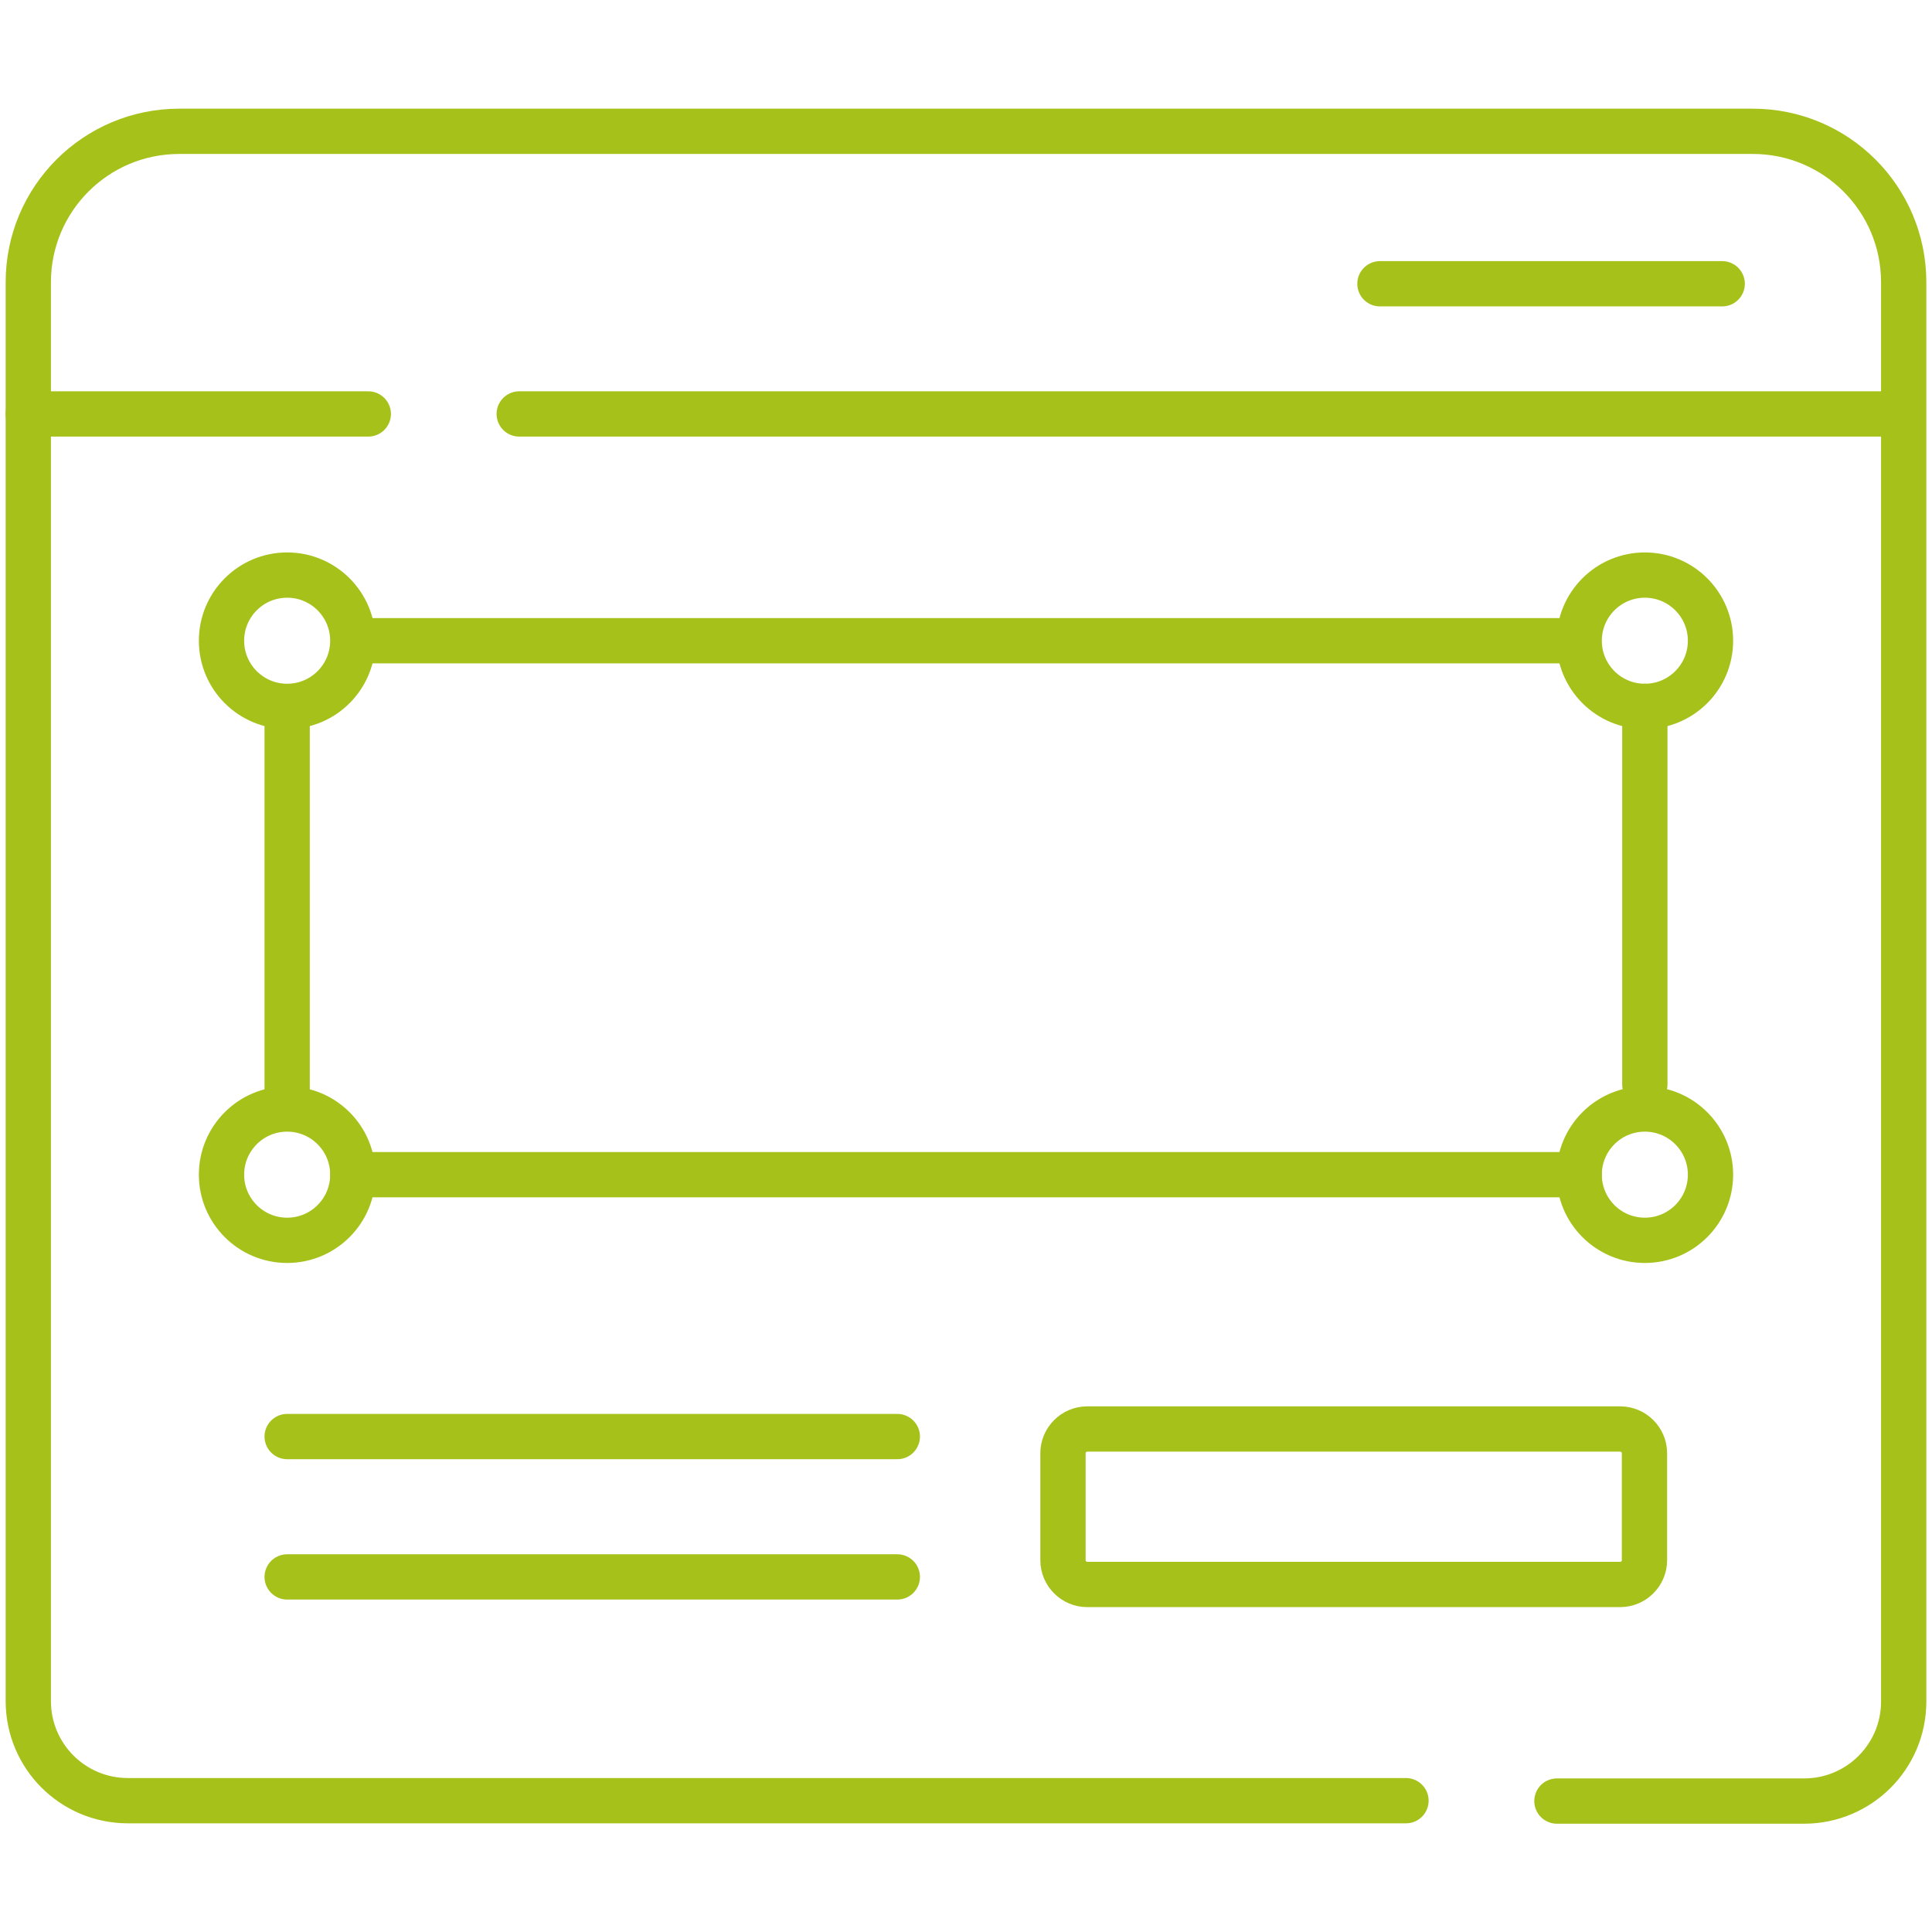
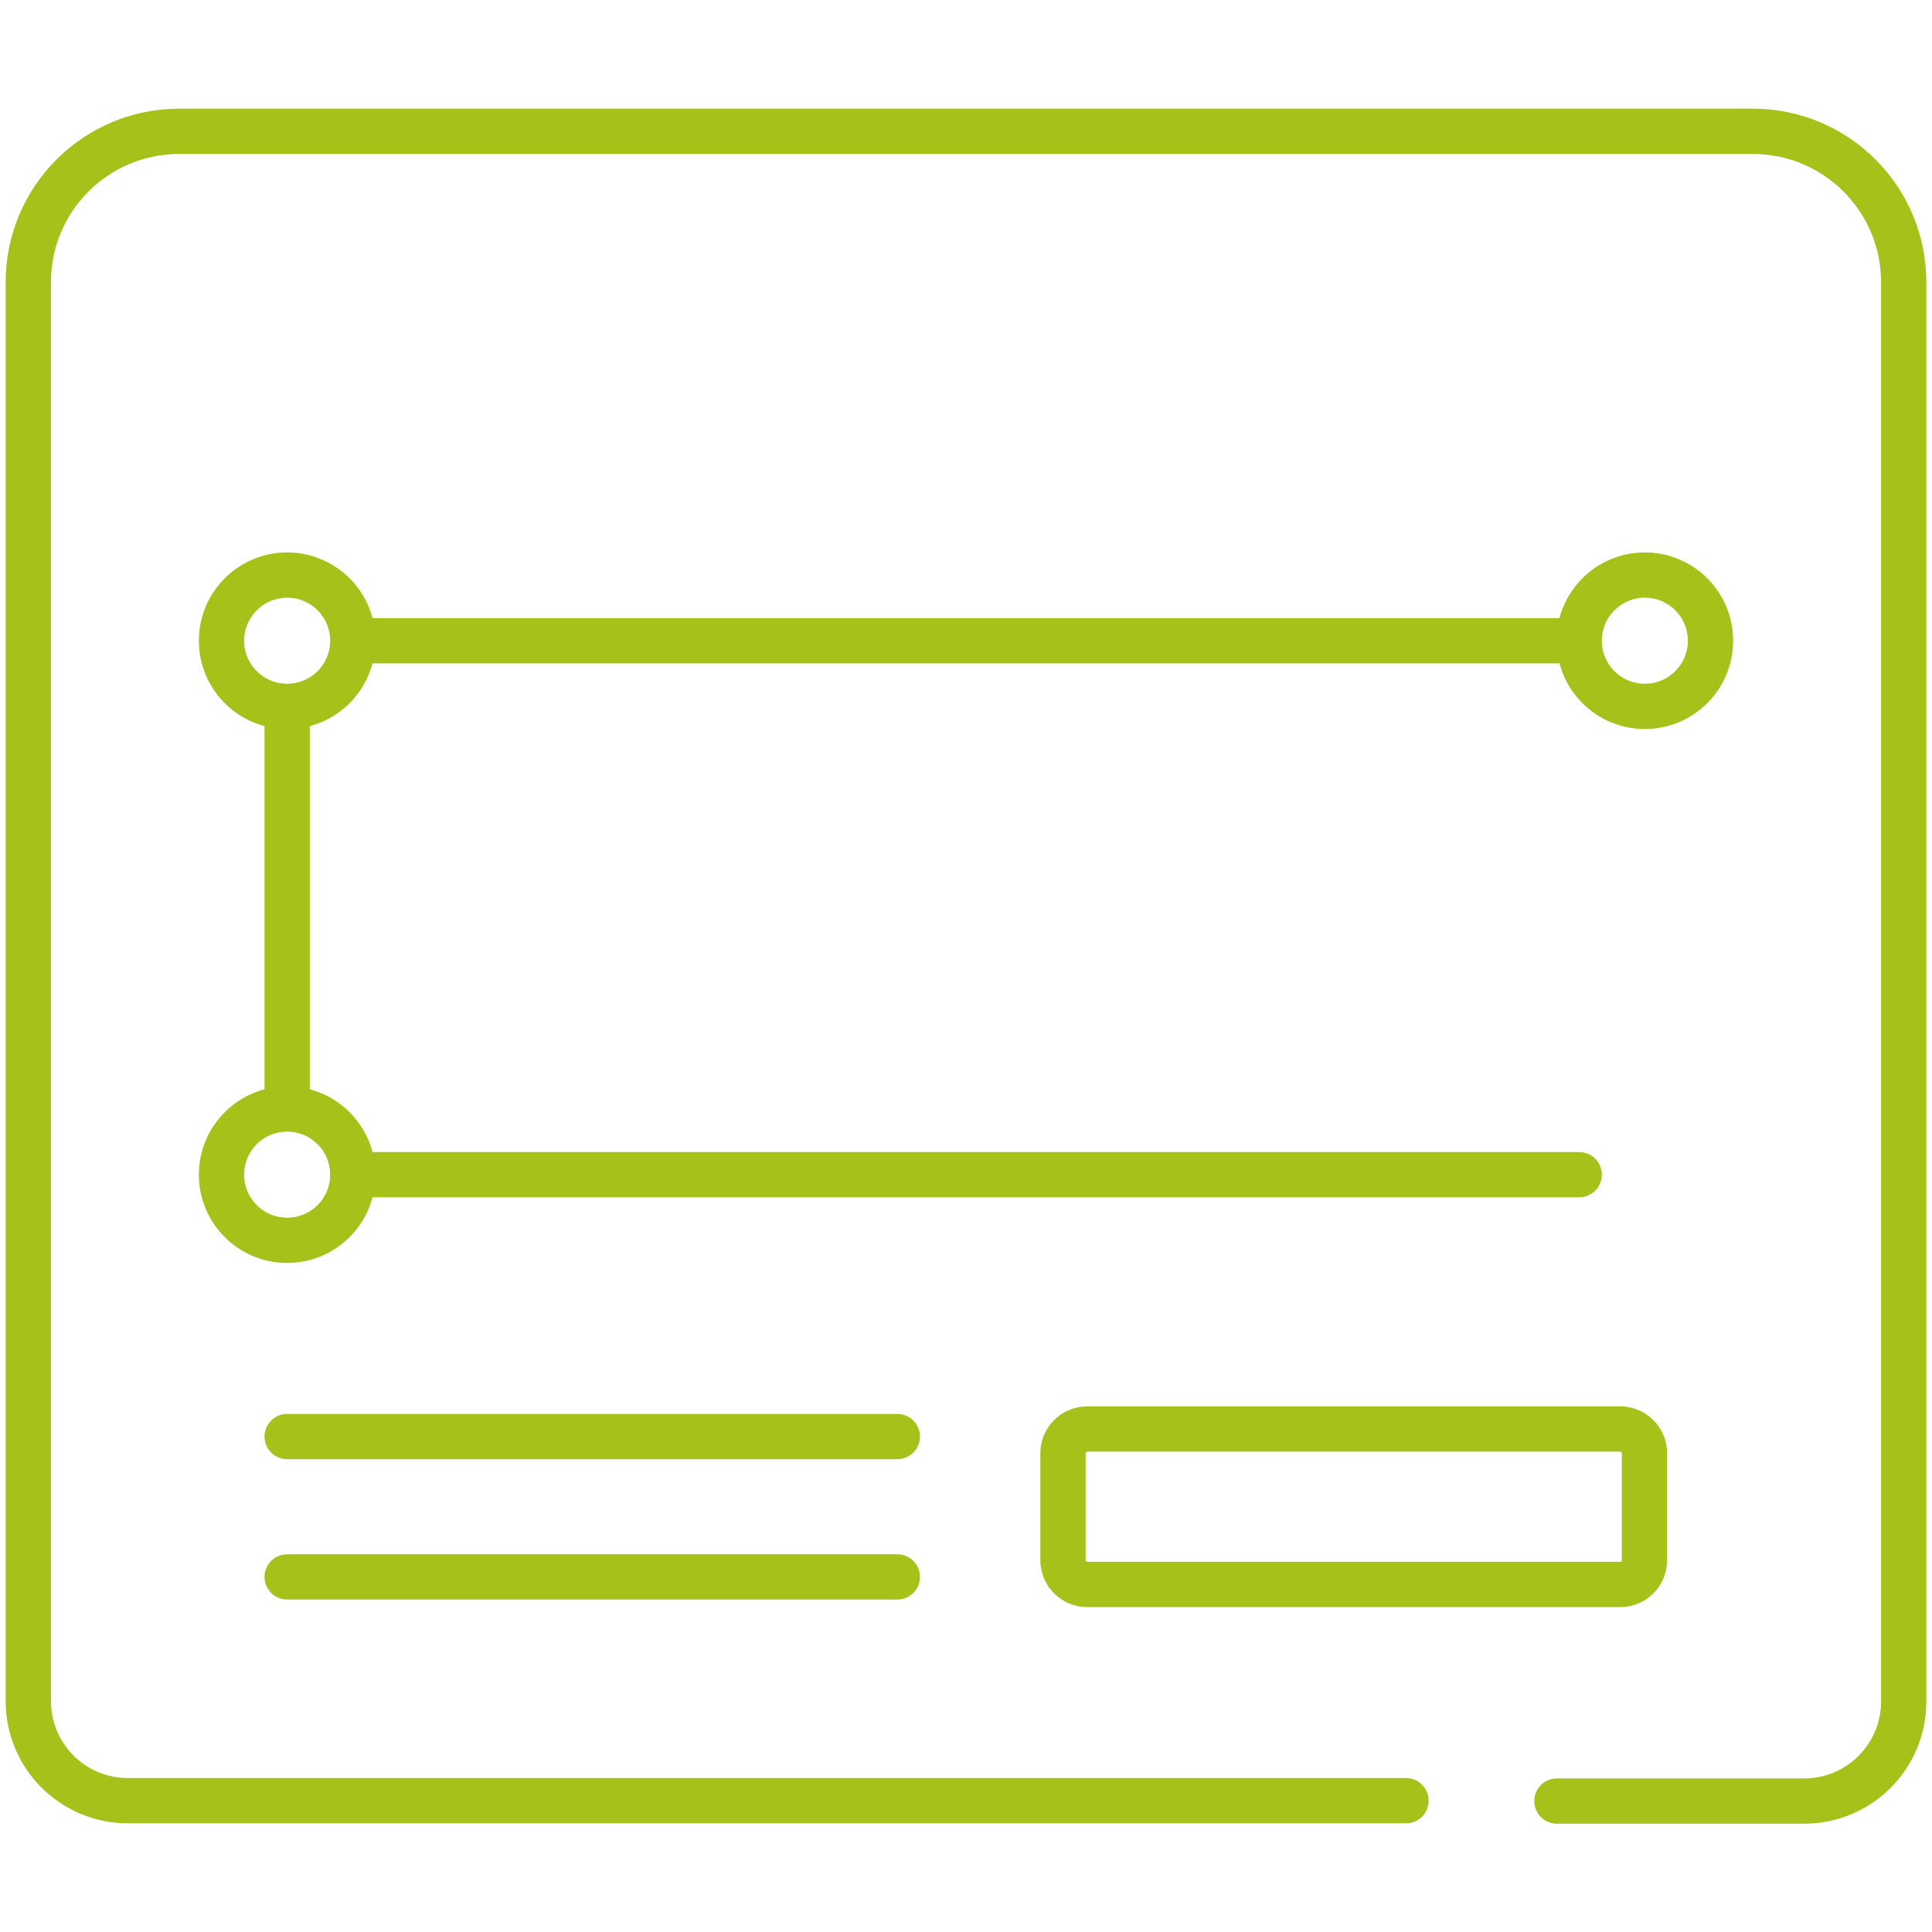
<svg xmlns="http://www.w3.org/2000/svg" id="Isolation_Mode" viewBox="0 0 512 512">
  <defs>
    <style>      .st0 {        fill: none;        stroke: #a6c21a;        stroke-linecap: round;        stroke-linejoin: round;        stroke-width: 12px;      }    </style>
  </defs>
  <path class="st0" d="M372.6,477.2H33.9c-14.6,0-26.4-11.8-26.4-26.4V74.8c0-22.1,17.9-40,40-40h417c22.1,0,40,17.9,40,40v376.1c0,14.6-11.8,26.4-26.4,26.4h-65.5" />
-   <line class="st0" x1="137.6" y1="109.7" x2="499.4" y2="109.7" />
-   <line class="st0" x1="7.5" y1="109.7" x2="97.6" y2="109.7" />
-   <line class="st0" x1="365.7" y1="75.2" x2="456.4" y2="75.2" />
  <circle class="st0" cx="76.1" cy="169.8" r="17.4" />
  <circle class="st0" cx="435.9" cy="169.8" r="17.4" />
  <circle class="st0" cx="76.1" cy="311.3" r="17.4" />
-   <circle class="st0" cx="435.9" cy="311.3" r="17.4" />
  <line class="st0" x1="76.1" y1="380.7" x2="237.8" y2="380.7" />
  <line class="st0" x1="76.1" y1="417.9" x2="237.8" y2="417.9" />
  <path class="st0" d="M429.4,419.9h-141.3c-3.5,0-6.4-2.9-6.4-6.4v-28.4c0-3.5,2.9-6.4,6.4-6.4h141.3c3.5,0,6.4,2.9,6.4,6.4v28.4c0,3.5-2.9,6.4-6.4,6.4Z" />
  <line class="st0" x1="76.1" y1="188.2" x2="76.1" y2="293.8" />
-   <line class="st0" x1="435.9" y1="187.2" x2="435.9" y2="287.4" />
  <line class="st0" x1="93.5" y1="311.3" x2="418.5" y2="311.3" />
  <line class="st0" x1="97.6" y1="169.8" x2="415.3" y2="169.8" />
</svg>